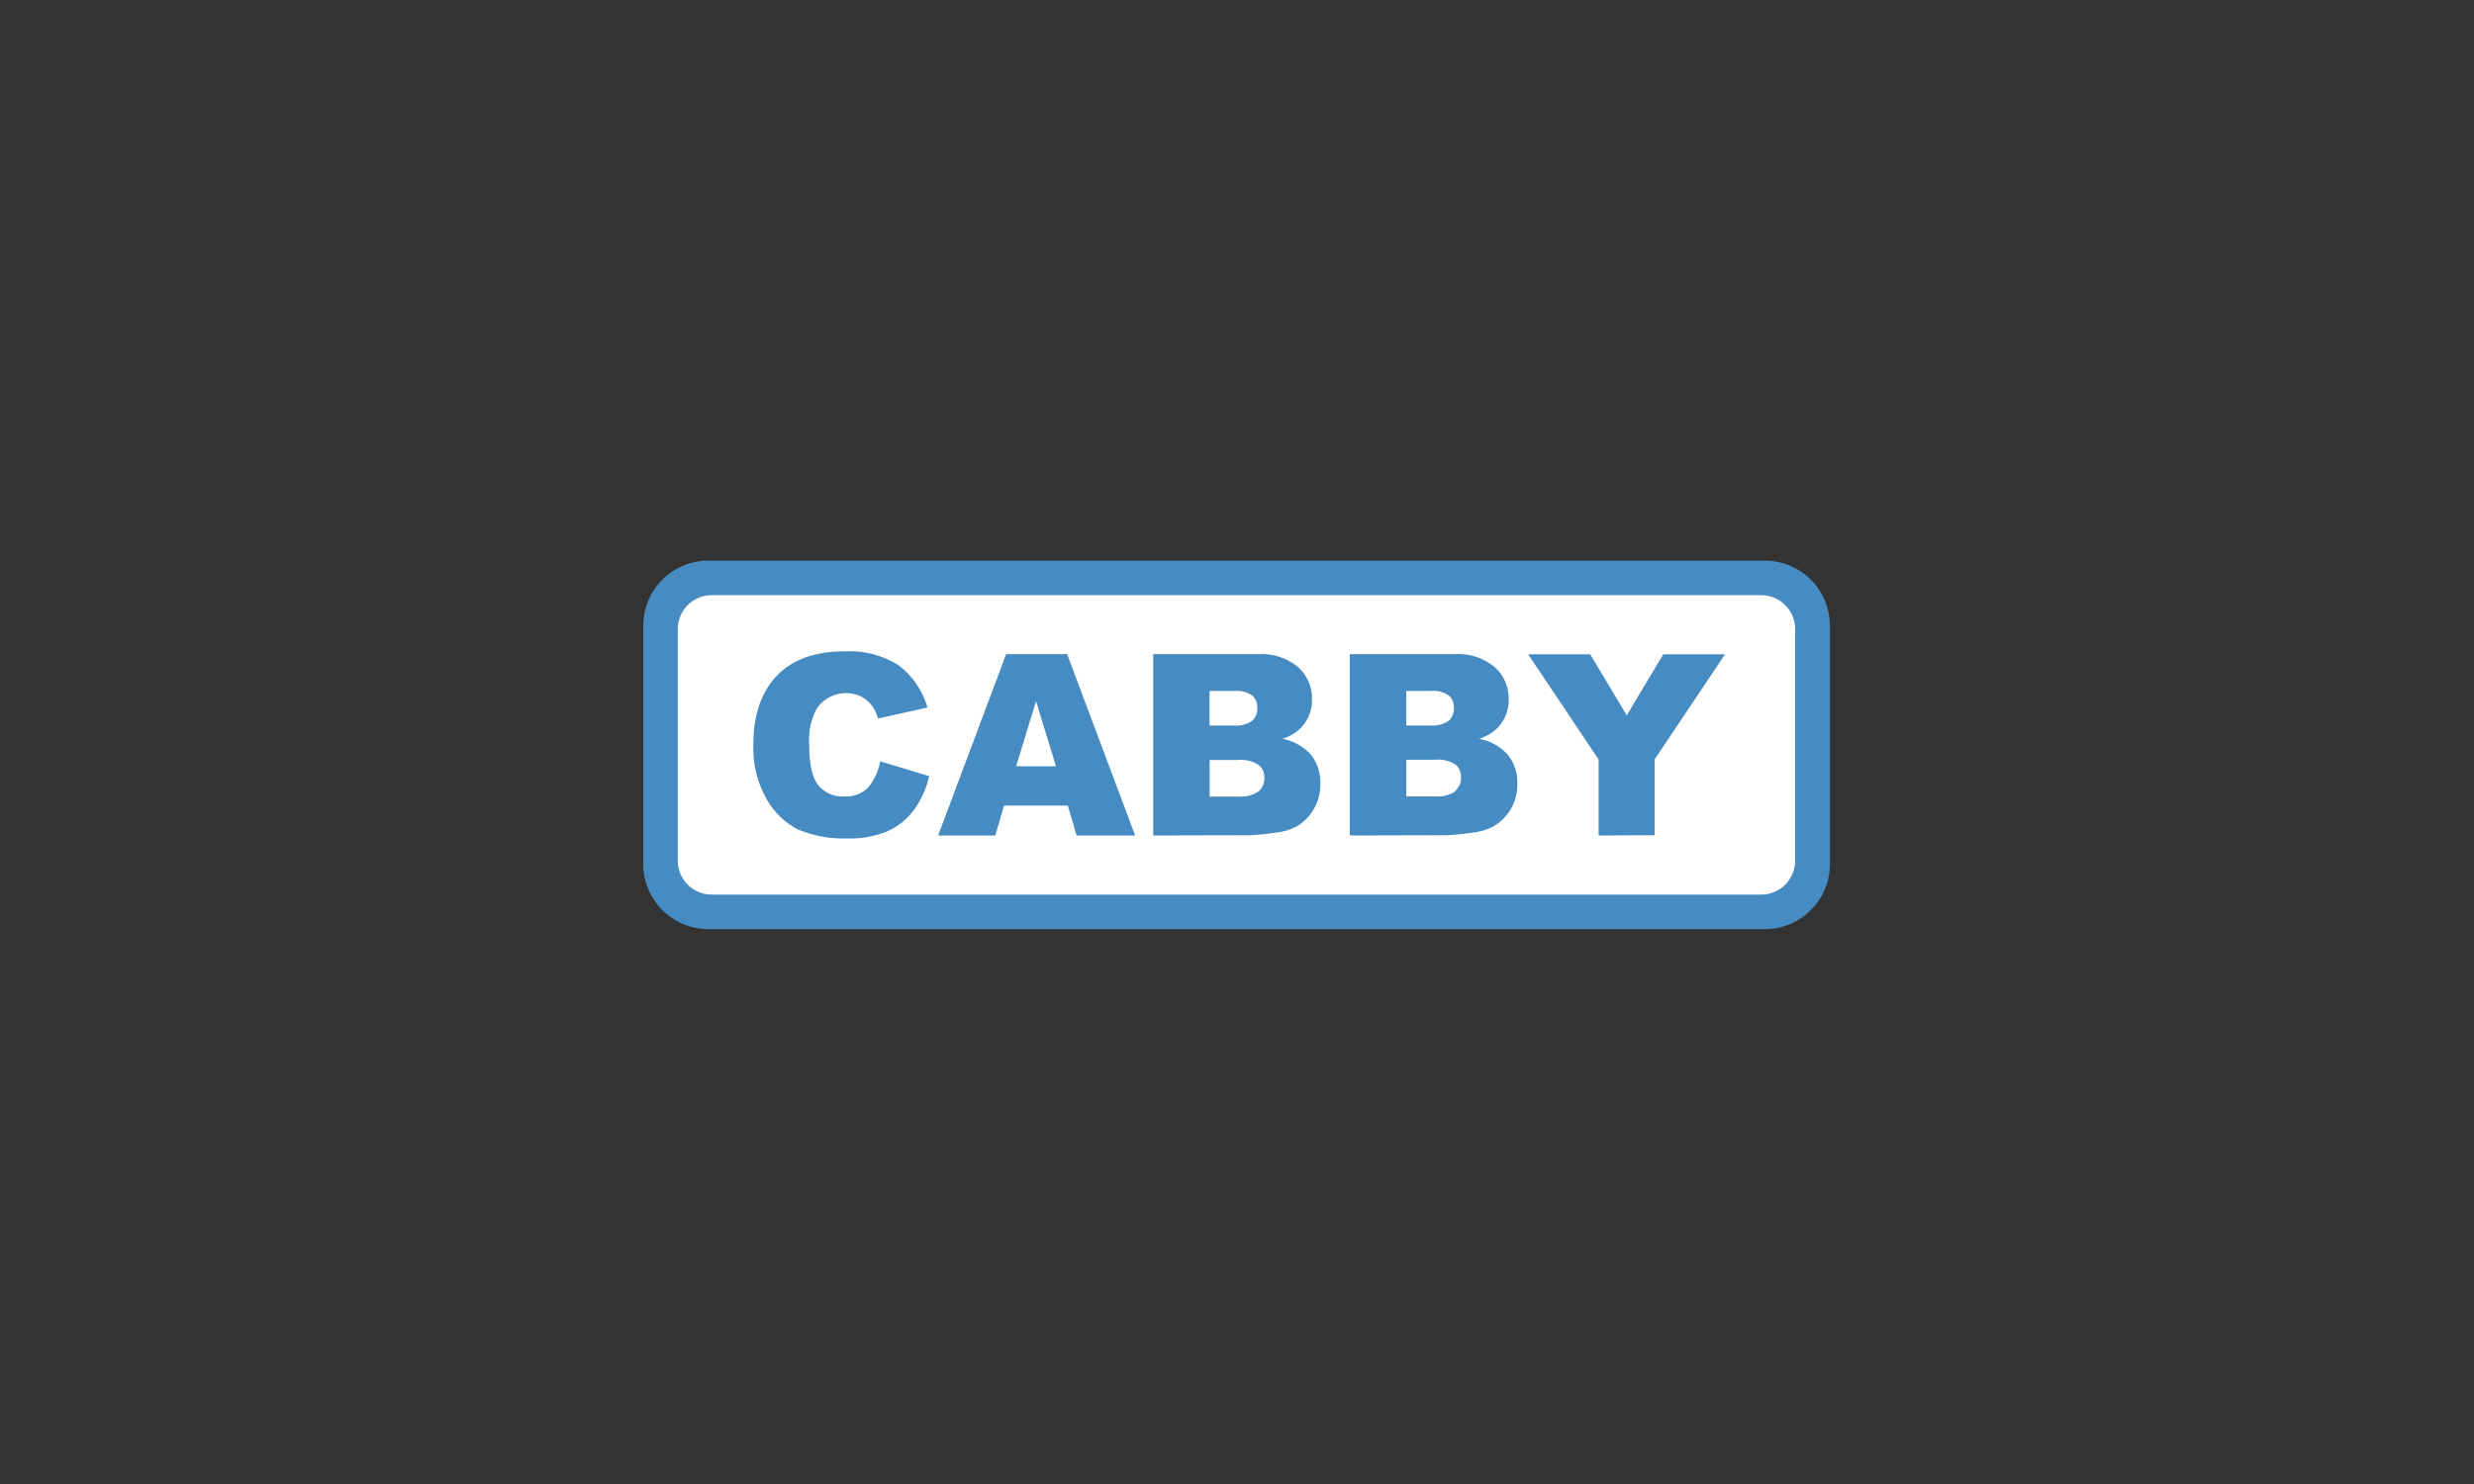
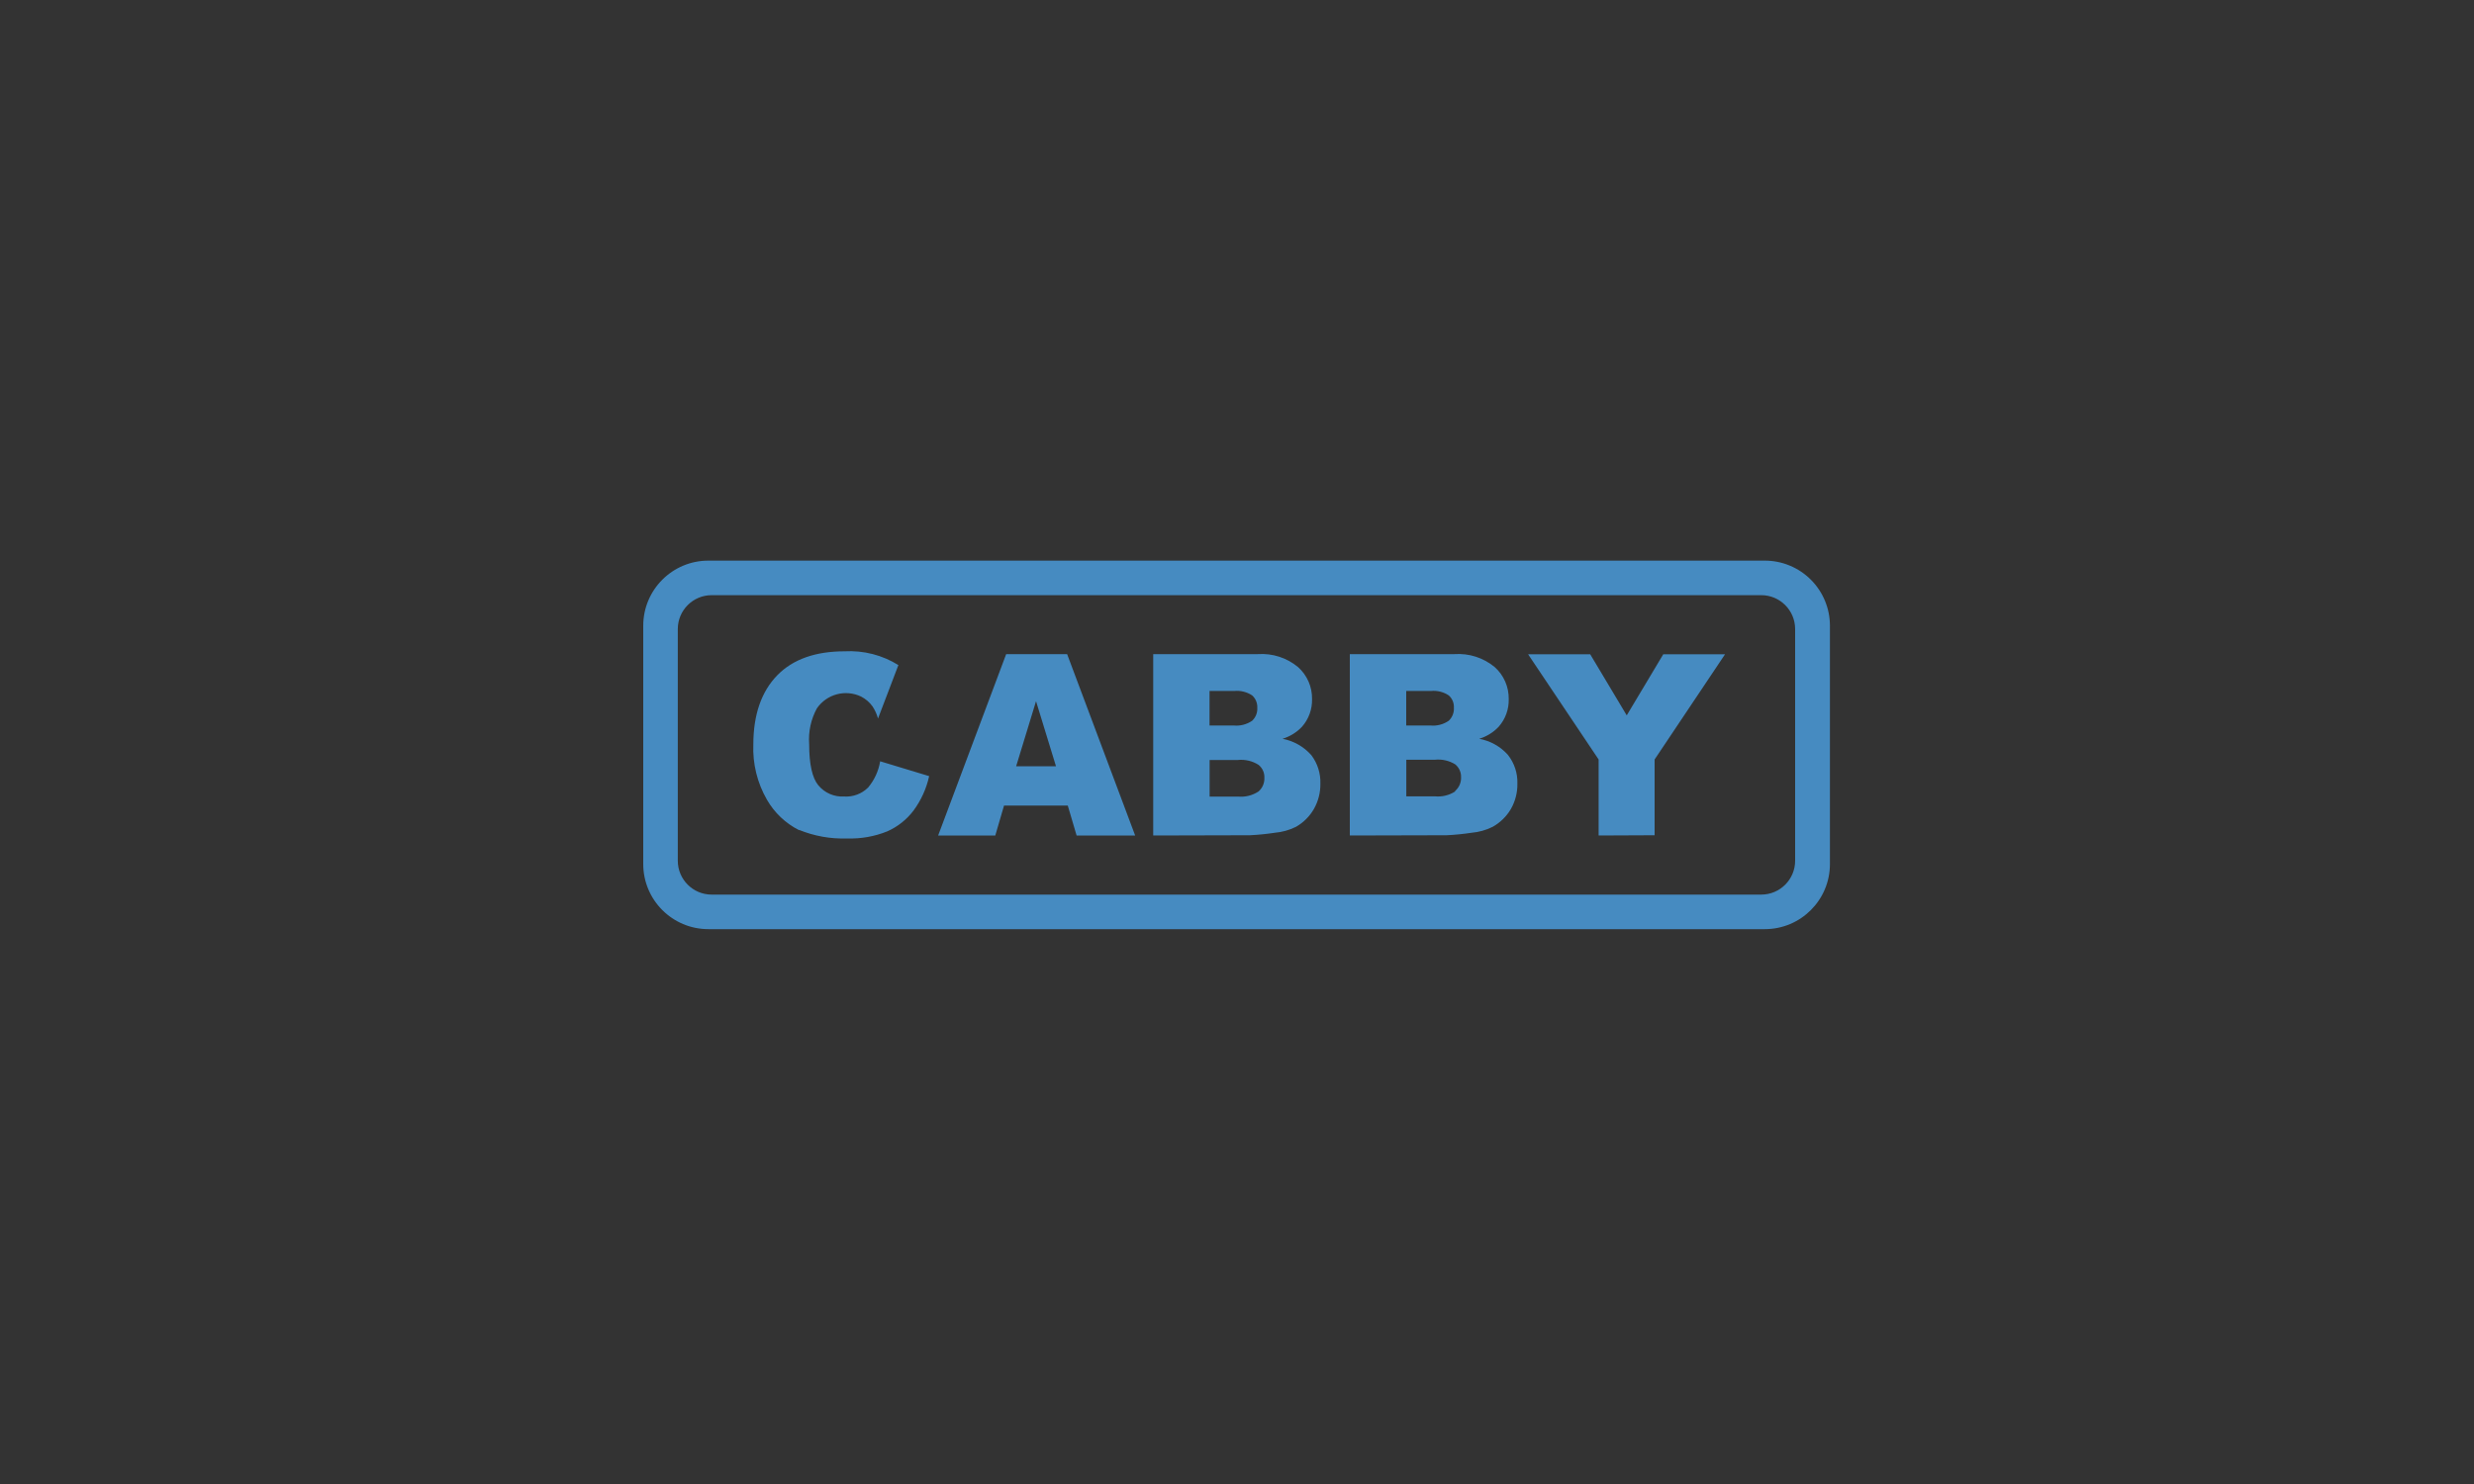
<svg xmlns="http://www.w3.org/2000/svg" width="300" height="180" viewBox="0 0 300 180">
  <rect x="0" y="0" width="300" height="180" fill="#333333" stroke="none" />
  <g fill="none" transform="translate(78 68)">
-     <rect width="138.62" height="40.23" x="3.61" y="1.37" fill="#FFF" rx="5.69" />
-     <path fill="#468BC1" d="M97.68,19.42 C98.111,19.011 98.338,18.433 98.3,17.84 C98.331,17.275 98.103,16.726 97.68,16.35 C97.044,15.926 96.281,15.735 95.52,15.81 L92.52,15.81 L92.52,20 L95.46,20 C96.245,20.074 97.031,19.869 97.68,19.42 L97.68,19.42 Z M73.84,19.42 C74.271,19.011 74.498,18.433 74.46,17.84 C74.486,17.276 74.259,16.729 73.84,16.35 C73.2,15.928 72.434,15.737 71.67,15.81 L68.67,15.81 L68.67,20 L71.62,20 C72.405,20.072 73.191,19.867 73.84,19.42 Z M50.05,24.94 L47.63,17.05 L45.22,24.94 L50.05,24.94 Z M98.45,27.94 C98.932,27.522 99.197,26.907 99.17,26.27 C99.19,25.668 98.927,25.091 98.46,24.71 C97.724,24.257 96.859,24.06 96,24.15 L92.53,24.15 L92.53,28.59 L96,28.59 C96.86,28.675 97.723,28.467 98.45,28 L98.45,27.94 Z M74.61,28 C75.09,27.581 75.351,26.966 75.32,26.33 C75.345,25.727 75.081,25.148 74.61,24.77 C73.869,24.3 72.993,24.093 72.12,24.18 L68.68,24.18 L68.68,28.62 L72.13,28.62 C73.003,28.701 73.878,28.482 74.61,28 L74.61,28 Z M115.85,33.34 L115.85,24.12 L107.3,11.36 L114.83,11.36 L119.26,18.77 L123.69,11.36 L131.18,11.36 L122.64,24.12 L122.64,33.31 L115.85,33.34 Z M85.68,33.34 L85.68,11.34 L98.38,11.34 C100.144,11.221 101.887,11.783 103.25,12.91 C104.357,13.901 104.977,15.325 104.95,16.81 C104.978,18.032 104.546,19.221 103.74,20.14 C103.092,20.829 102.275,21.336 101.37,21.61 C102.715,21.855 103.939,22.541 104.85,23.56 C105.635,24.554 106.042,25.794 106,27.06 C106.017,28.136 105.744,29.196 105.21,30.13 C104.679,31.034 103.916,31.78 103,32.29 C102.197,32.691 101.325,32.936 100.43,33.01 C99.436,33.161 98.434,33.261 97.43,33.31 L85.68,33.34 Z M61.84,33.34 L61.84,11.34 L74.53,11.34 C76.295,11.219 78.038,11.781 79.4,12.91 C80.51,13.899 81.131,15.324 81.1,16.81 C81.128,18.032 80.696,19.221 79.89,20.14 C79.242,20.829 78.425,21.336 77.52,21.61 C78.866,21.864 80.089,22.557 81,23.58 C81.762,24.576 82.155,25.806 82.11,27.06 C82.127,28.136 81.854,29.196 81.32,30.13 C80.802,31.03 80.053,31.776 79.15,32.29 C78.343,32.69 77.468,32.934 76.57,33.01 C75.576,33.161 74.574,33.261 73.57,33.31 L61.84,33.34 Z M35.76,33.34 L44.01,11.34 L51.4,11.34 L59.65,33.34 L52.55,33.34 L51.48,29.71 L43.75,29.71 L42.69,33.34 L35.76,33.34 Z M18.89,32.69 C17.261,31.866 15.909,30.583 15,29 C13.826,26.964 13.254,24.638 13.35,22.29 C13.35,18.66 14.35,15.86 16.25,13.91 C18.15,11.96 20.89,11 24.42,11 C26.713,10.873 28.99,11.456 30.94,12.67 C32.644,13.958 33.883,15.766 34.47,17.82 L28.47,19.15 C28.327,18.632 28.104,18.14 27.81,17.69 C27.449,17.185 26.972,16.773 26.42,16.49 C24.52,15.579 22.24,16.191 21.05,17.93 C20.334,19.252 20.011,20.751 20.12,22.25 C20.12,24.69 20.49,26.357 21.23,27.25 C21.991,28.172 23.146,28.677 24.34,28.61 C25.433,28.688 26.507,28.287 27.28,27.51 C28.037,26.601 28.538,25.507 28.73,24.34 L34.67,26.14 C34.339,27.647 33.695,29.068 32.78,30.31 C31.949,31.411 30.851,32.281 29.59,32.84 C28.048,33.463 26.392,33.756 24.73,33.7 C22.732,33.77 20.741,33.415 18.89,32.66 L18.89,32.69 Z M139.68,36.4 L139.68,8.3 C139.68,6.03 137.84,4.19 135.57,4.19 L8.3,4.19 C6.03,4.19 4.19,6.03 4.19,8.3 L4.19,36.4 C4.19,38.67 6.03,40.51 8.3,40.51 L135.57,40.51 C137.84,40.51 139.68,38.67 139.68,36.4 Z M0,36.8 L0,7.9 C0,3.537 3.537,0 7.9,0 L136,0 C138.095,0 140.105,0.832 141.586,2.314 C143.068,3.795 143.9,5.805 143.9,7.9 L143.9,36.8 C143.9,41.163 140.363,44.7 136,44.7 L7.9,44.7 C3.537,44.7 0,41.163 0,36.8 Z" />
+     <path fill="#468BC1" d="M97.68,19.42 C98.111,19.011 98.338,18.433 98.3,17.84 C98.331,17.275 98.103,16.726 97.68,16.35 C97.044,15.926 96.281,15.735 95.52,15.81 L92.52,15.81 L92.52,20 L95.46,20 C96.245,20.074 97.031,19.869 97.68,19.42 L97.68,19.42 Z M73.84,19.42 C74.271,19.011 74.498,18.433 74.46,17.84 C74.486,17.276 74.259,16.729 73.84,16.35 C73.2,15.928 72.434,15.737 71.67,15.81 L68.67,15.81 L68.67,20 L71.62,20 C72.405,20.072 73.191,19.867 73.84,19.42 Z M50.05,24.94 L47.63,17.05 L45.22,24.94 L50.05,24.94 Z M98.45,27.94 C98.932,27.522 99.197,26.907 99.17,26.27 C99.19,25.668 98.927,25.091 98.46,24.71 C97.724,24.257 96.859,24.06 96,24.15 L92.53,24.15 L92.53,28.59 L96,28.59 C96.86,28.675 97.723,28.467 98.45,28 L98.45,27.94 Z M74.61,28 C75.09,27.581 75.351,26.966 75.32,26.33 C75.345,25.727 75.081,25.148 74.61,24.77 C73.869,24.3 72.993,24.093 72.12,24.18 L68.68,24.18 L68.68,28.62 L72.13,28.62 C73.003,28.701 73.878,28.482 74.61,28 L74.61,28 Z M115.85,33.34 L115.85,24.12 L107.3,11.36 L114.83,11.36 L119.26,18.77 L123.69,11.36 L131.18,11.36 L122.64,24.12 L122.64,33.31 L115.85,33.34 Z M85.68,33.34 L85.68,11.34 L98.38,11.34 C100.144,11.221 101.887,11.783 103.25,12.91 C104.357,13.901 104.977,15.325 104.95,16.81 C104.978,18.032 104.546,19.221 103.74,20.14 C103.092,20.829 102.275,21.336 101.37,21.61 C102.715,21.855 103.939,22.541 104.85,23.56 C105.635,24.554 106.042,25.794 106,27.06 C106.017,28.136 105.744,29.196 105.21,30.13 C104.679,31.034 103.916,31.78 103,32.29 C102.197,32.691 101.325,32.936 100.43,33.01 C99.436,33.161 98.434,33.261 97.43,33.31 L85.68,33.34 Z M61.84,33.34 L61.84,11.34 L74.53,11.34 C76.295,11.219 78.038,11.781 79.4,12.91 C80.51,13.899 81.131,15.324 81.1,16.81 C81.128,18.032 80.696,19.221 79.89,20.14 C79.242,20.829 78.425,21.336 77.52,21.61 C78.866,21.864 80.089,22.557 81,23.58 C81.762,24.576 82.155,25.806 82.11,27.06 C82.127,28.136 81.854,29.196 81.32,30.13 C80.802,31.03 80.053,31.776 79.15,32.29 C78.343,32.69 77.468,32.934 76.57,33.01 C75.576,33.161 74.574,33.261 73.57,33.31 L61.84,33.34 Z M35.76,33.34 L44.01,11.34 L51.4,11.34 L59.65,33.34 L52.55,33.34 L51.48,29.71 L43.75,29.71 L42.69,33.34 L35.76,33.34 Z M18.89,32.69 C17.261,31.866 15.909,30.583 15,29 C13.826,26.964 13.254,24.638 13.35,22.29 C13.35,18.66 14.35,15.86 16.25,13.91 C18.15,11.96 20.89,11 24.42,11 C26.713,10.873 28.99,11.456 30.94,12.67 L28.47,19.15 C28.327,18.632 28.104,18.14 27.81,17.69 C27.449,17.185 26.972,16.773 26.42,16.49 C24.52,15.579 22.24,16.191 21.05,17.93 C20.334,19.252 20.011,20.751 20.12,22.25 C20.12,24.69 20.49,26.357 21.23,27.25 C21.991,28.172 23.146,28.677 24.34,28.61 C25.433,28.688 26.507,28.287 27.28,27.51 C28.037,26.601 28.538,25.507 28.73,24.34 L34.67,26.14 C34.339,27.647 33.695,29.068 32.78,30.31 C31.949,31.411 30.851,32.281 29.59,32.84 C28.048,33.463 26.392,33.756 24.73,33.7 C22.732,33.77 20.741,33.415 18.89,32.66 L18.89,32.69 Z M139.68,36.4 L139.68,8.3 C139.68,6.03 137.84,4.19 135.57,4.19 L8.3,4.19 C6.03,4.19 4.19,6.03 4.19,8.3 L4.19,36.4 C4.19,38.67 6.03,40.51 8.3,40.51 L135.57,40.51 C137.84,40.51 139.68,38.67 139.68,36.4 Z M0,36.8 L0,7.9 C0,3.537 3.537,0 7.9,0 L136,0 C138.095,0 140.105,0.832 141.586,2.314 C143.068,3.795 143.9,5.805 143.9,7.9 L143.9,36.8 C143.9,41.163 140.363,44.7 136,44.7 L7.9,44.7 C3.537,44.7 0,41.163 0,36.8 Z" />
  </g>
</svg>